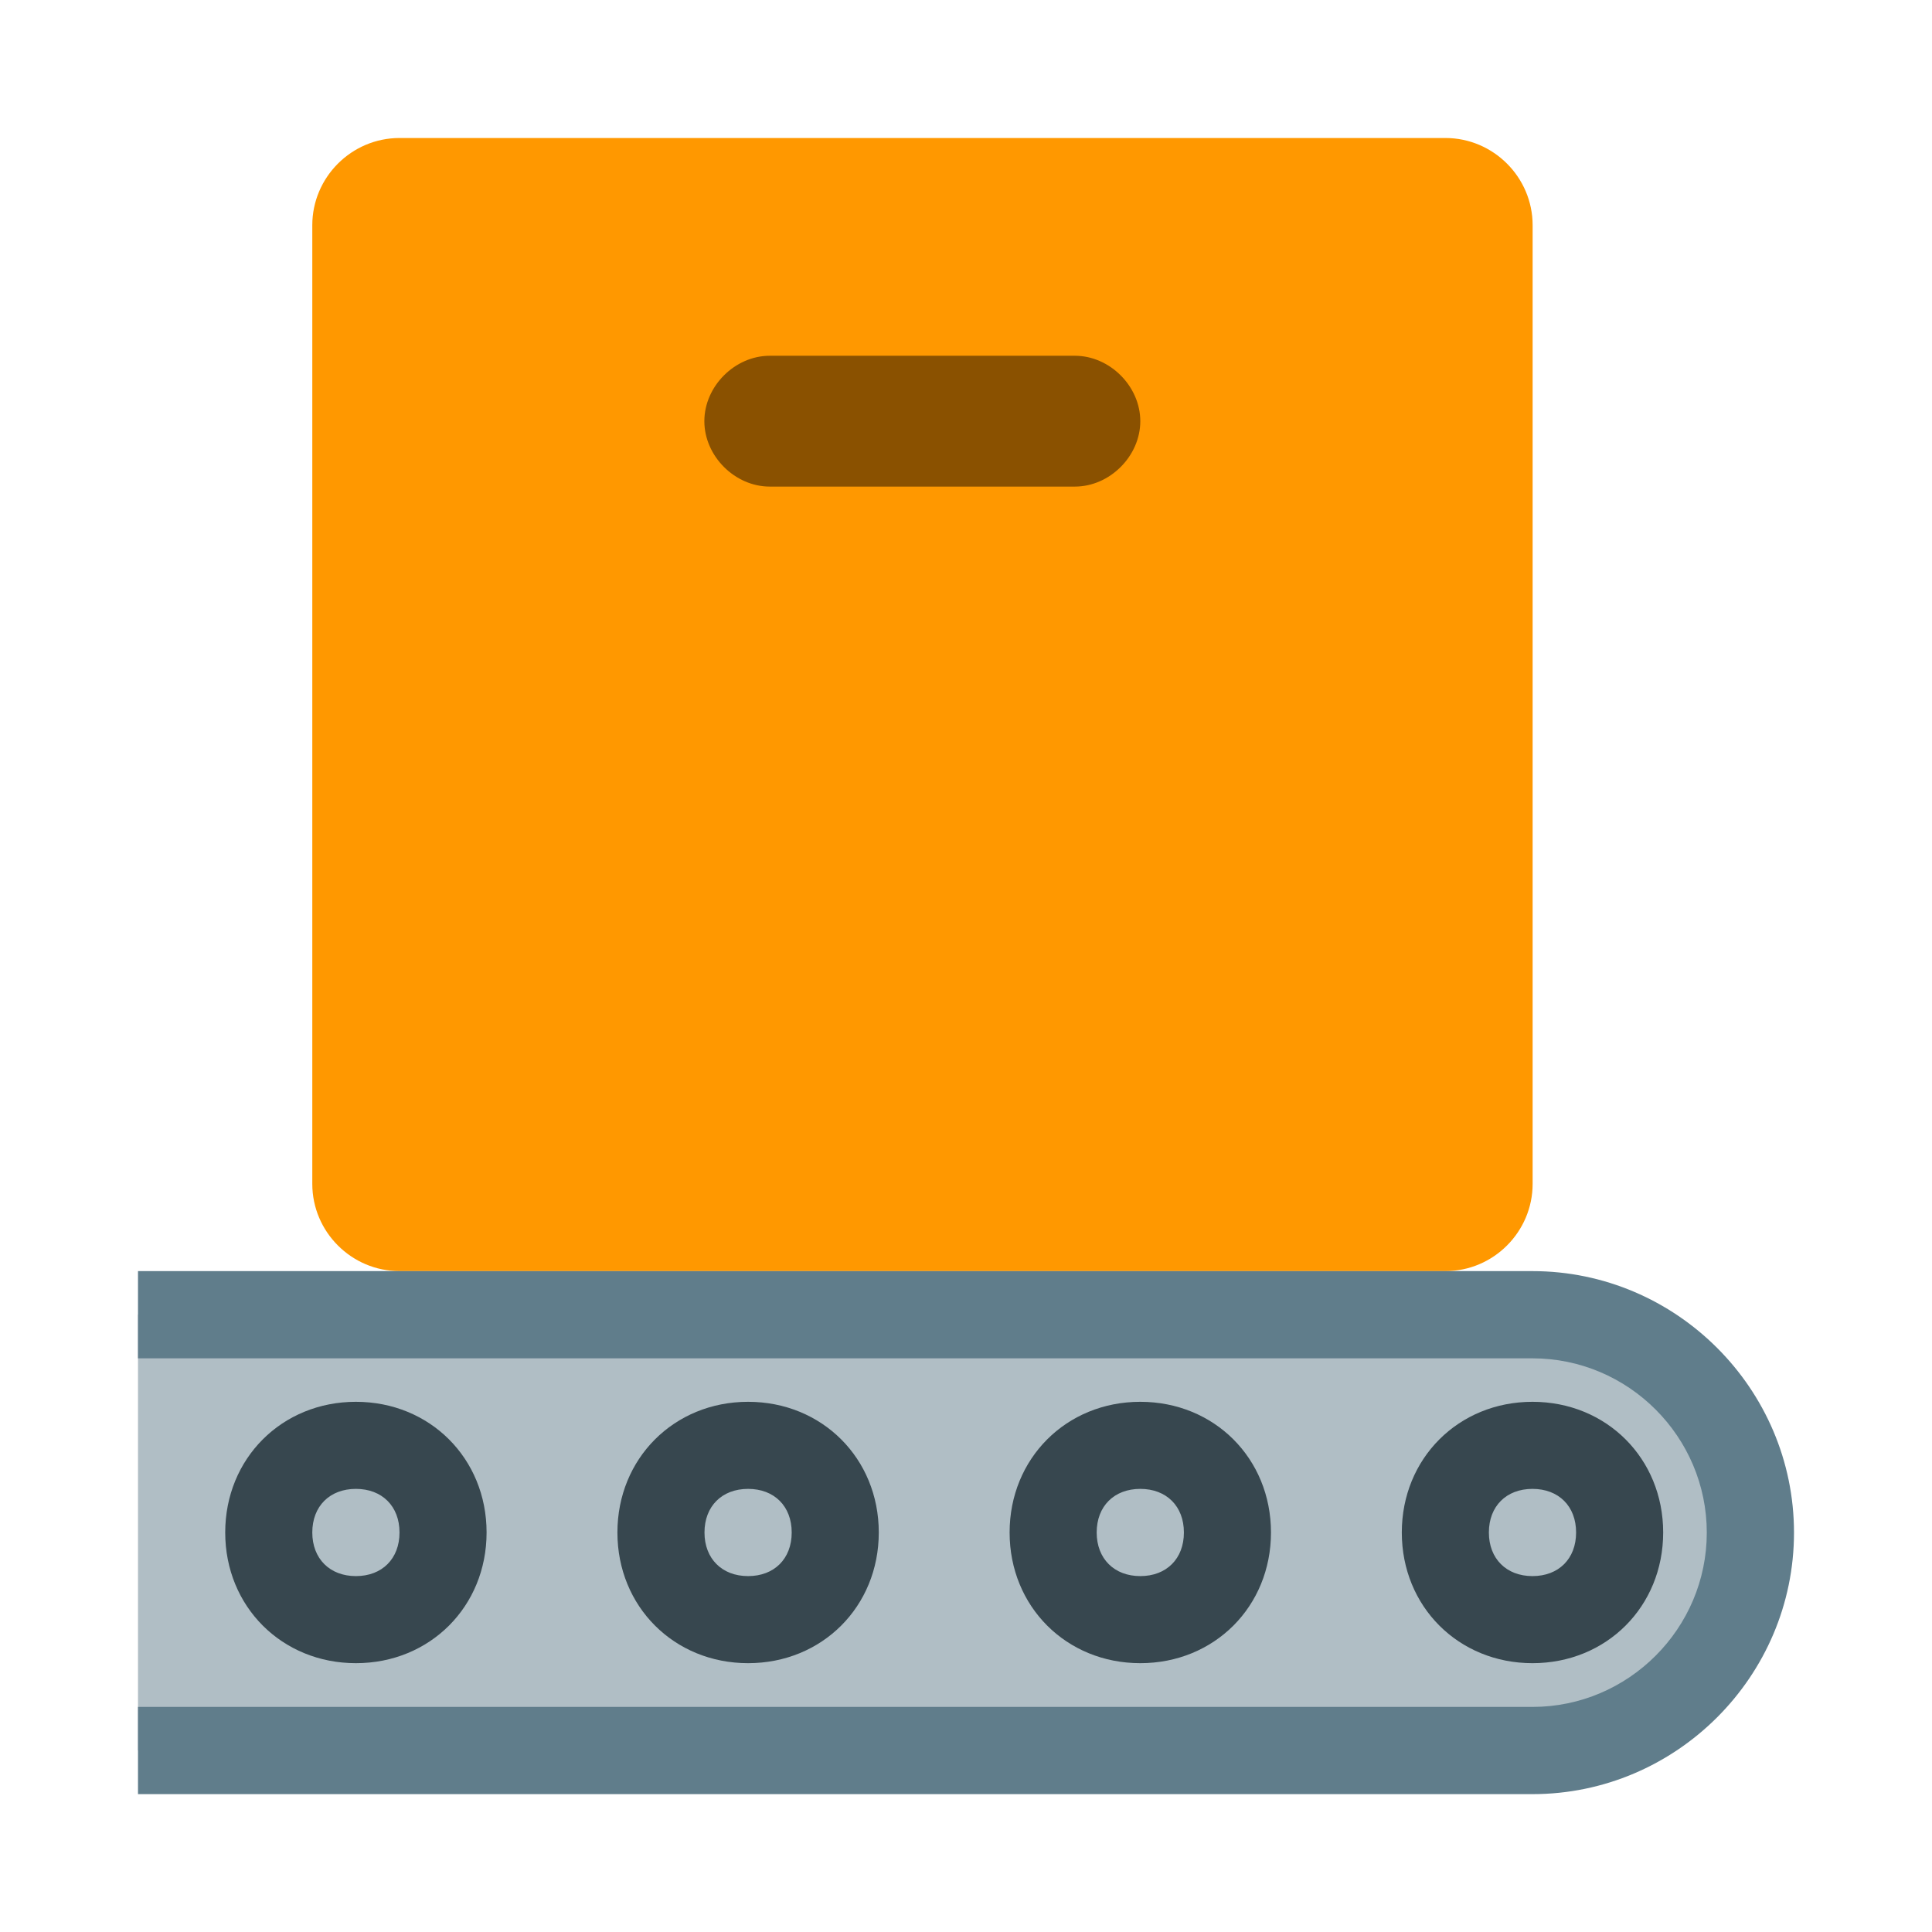
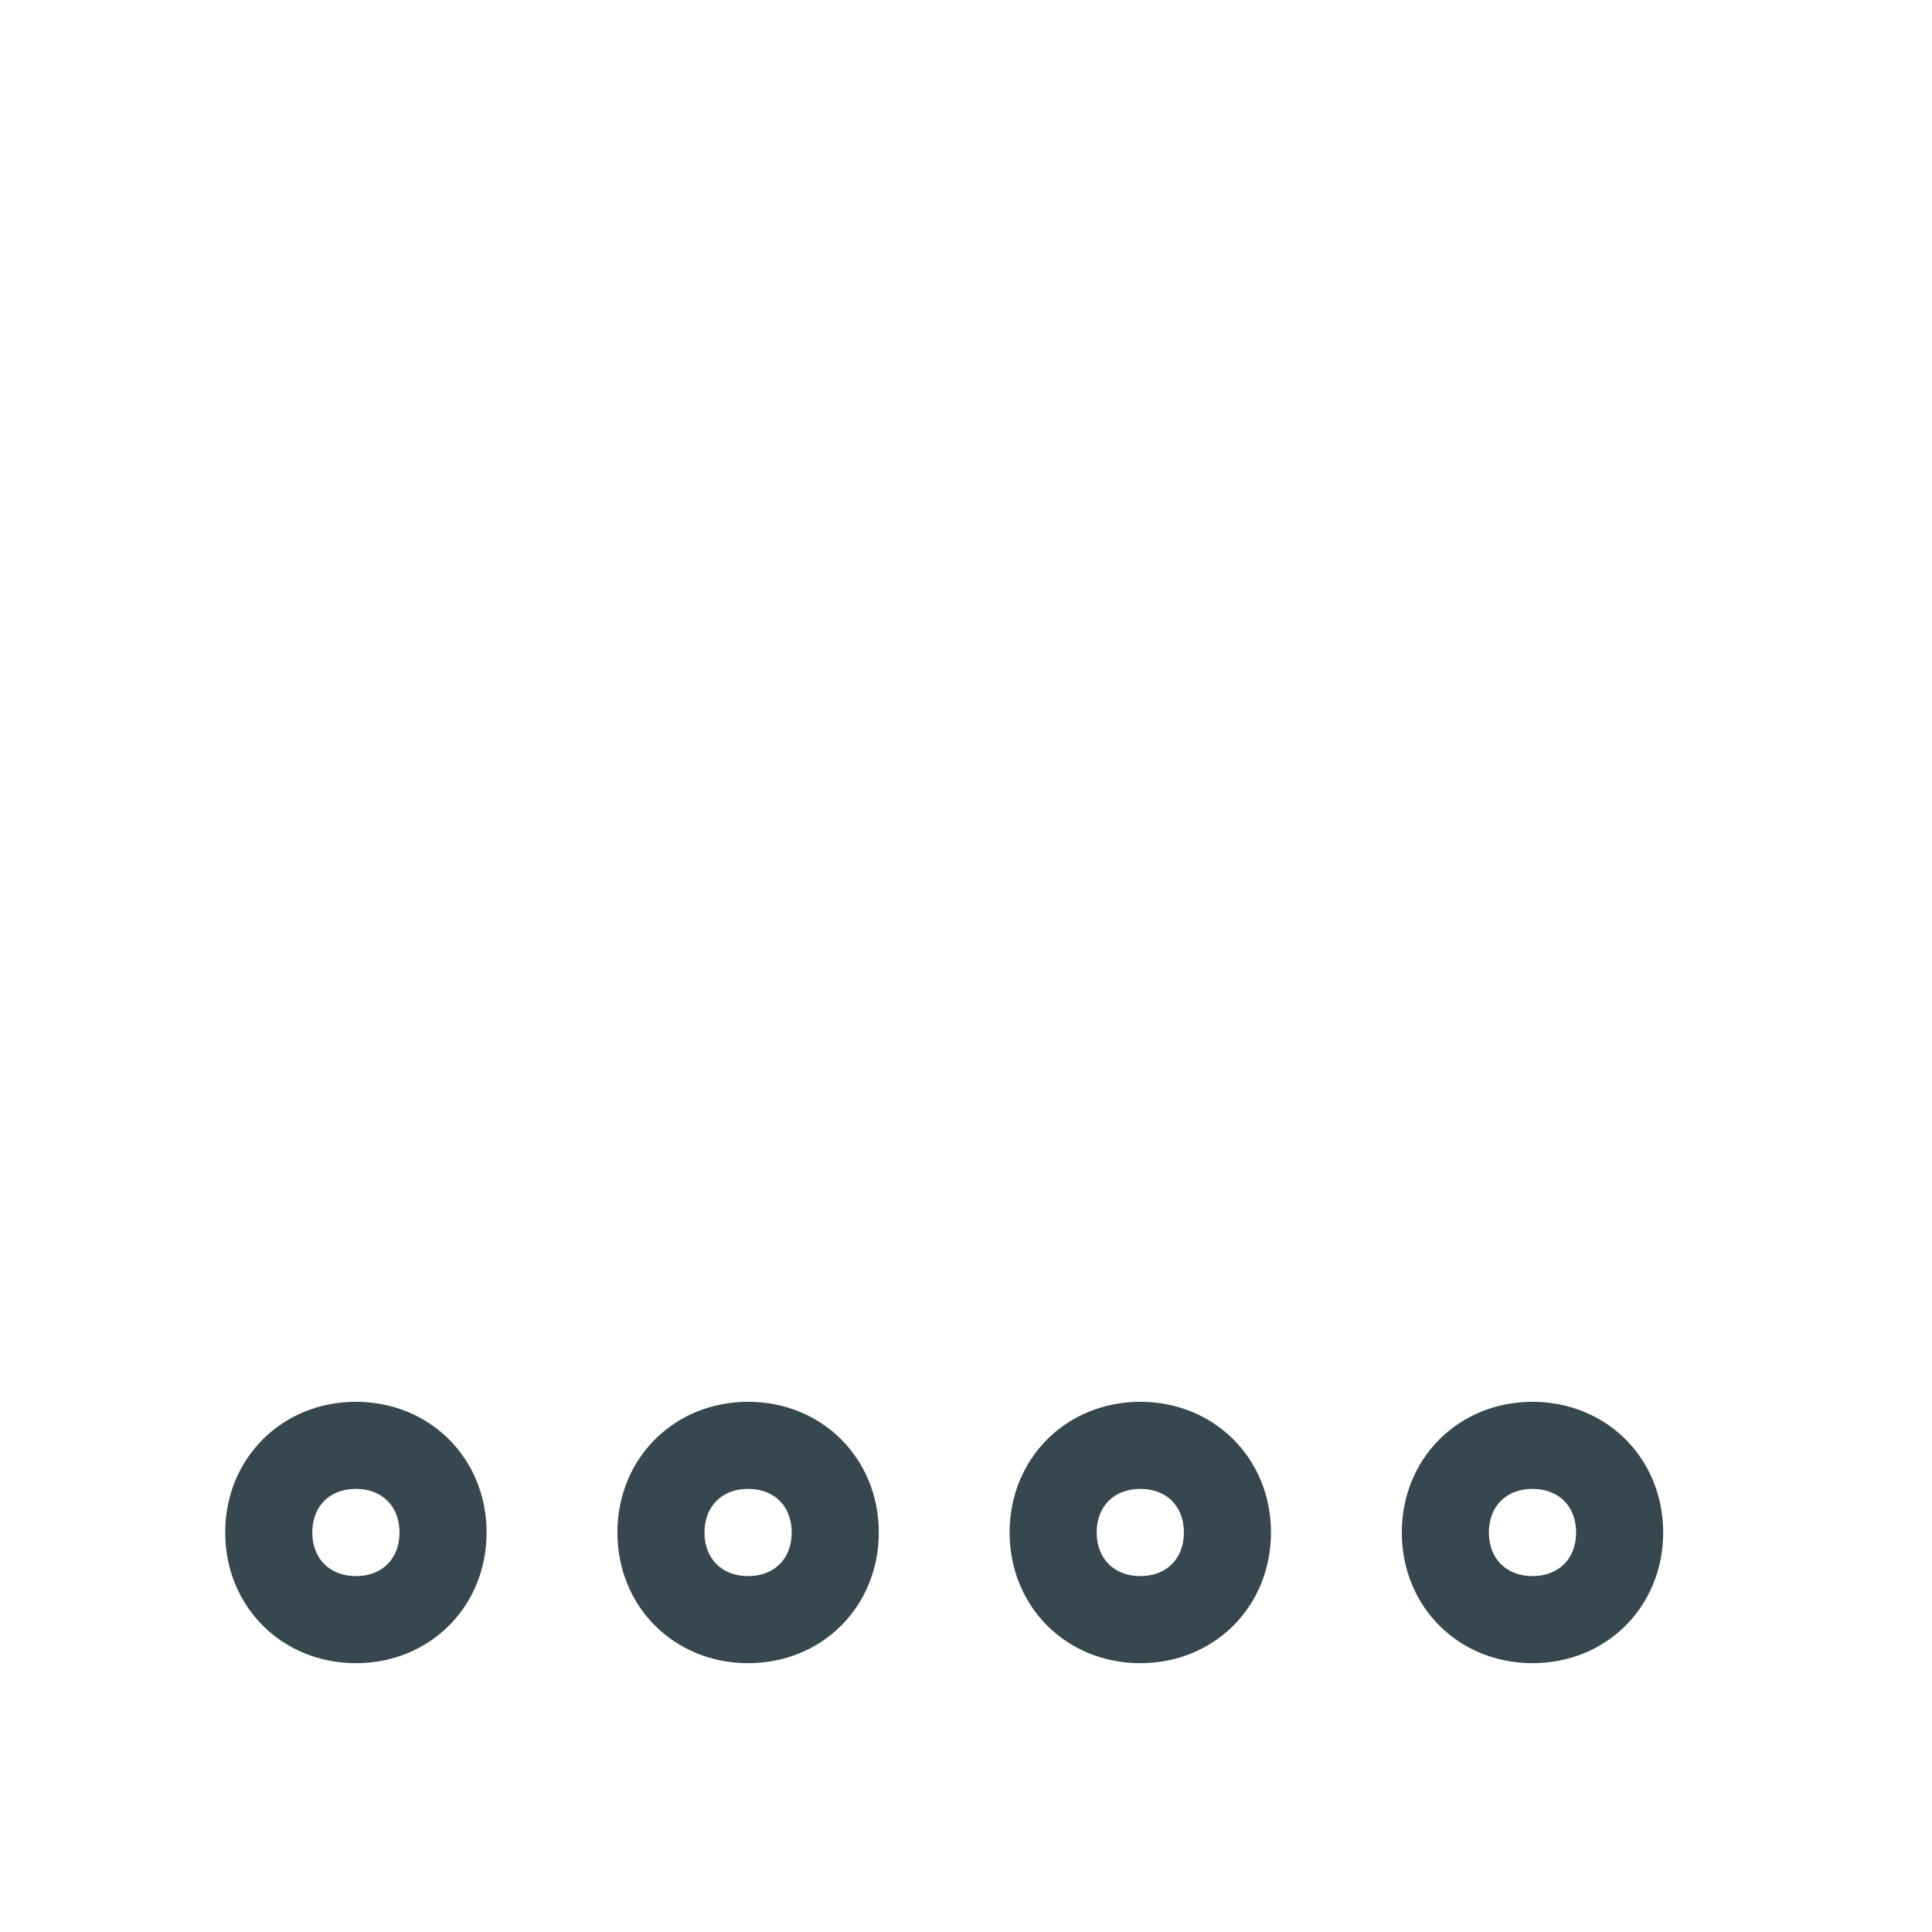
<svg xmlns="http://www.w3.org/2000/svg" width="800px" height="800px" viewBox="0 0 14 14" role="img" focusable="false" aria-hidden="true">
-   <path fill="#b0bec5" d="M11.105 12.684H1v-3.158h10.105c.884 0 1.579.695 1.579 1.579s-.695 1.579-1.579 1.579z" />
  <path fill="#37474f" d="M2.579 10.158c-.537 0-.947.411-.947.947 0 .537.411.947.947.947.537 0 .947-.411.947-.947 0-.537-.411-.947-.947-.947zm0 1.263c-.189 0-.316-.126-.316-.316s.126-.316.316-.316.316.126.316.316-.126.316-.316.316zm2.842-1.263c-.537 0-.947.411-.947.947 0 .537.411.947.947.947.537 0 .947-.411.947-.947 0-.537-.411-.947-.947-.947zm0 1.263c-.189 0-.316-.126-.316-.316s.126-.316.316-.316.316.126.316.316-.126.316-.316.316zm5.684-1.263c-.537 0-.947.411-.947.947 0 .537.411.947.947.947.537 0 .947-.411.947-.947 0-.537-.411-.947-.947-.947zm0 1.263c-.189 0-.316-.126-.316-.316s.126-.316.316-.316.316.126.316.316-.126.316-.316.316zM8.263 10.158c-.537 0-.947.411-.947.947 0 .537.411.947.947.947.537 0 .947-.411.947-.947 0-.537-.411-.947-.947-.947zm0 1.263c-.189 0-.316-.126-.316-.316s.126-.316.316-.316.316.126.316.316-.126.316-.316.316z" />
-   <path fill="#ff9800" d="M10.474 9.211H2.895c-.347 0-.632-.284-.632-.632V1.632c0-.347.284-.632.632-.632h7.579c.347 0 .632.284.632.632v6.947c0 .347-.284.632-.632.632z" />
-   <path fill="#8a5100" d="M7.789 3.526h-2.211c-.253 0-.474-.221-.474-.474 0-.253.221-.474.474-.474h2.211c.253 0 .474.221.474.474 0 .253-.221.474-.474.474z" />
-   <path fill="#607d8b" d="M11.105 9.211H1v.632h10.105c.695 0 1.263.568 1.263 1.263 0 .695-.568 1.263-1.263 1.263H1v.632h10.105c1.042 0 1.895-.853 1.895-1.895s-.853-1.895-1.895-1.895z" />
</svg>